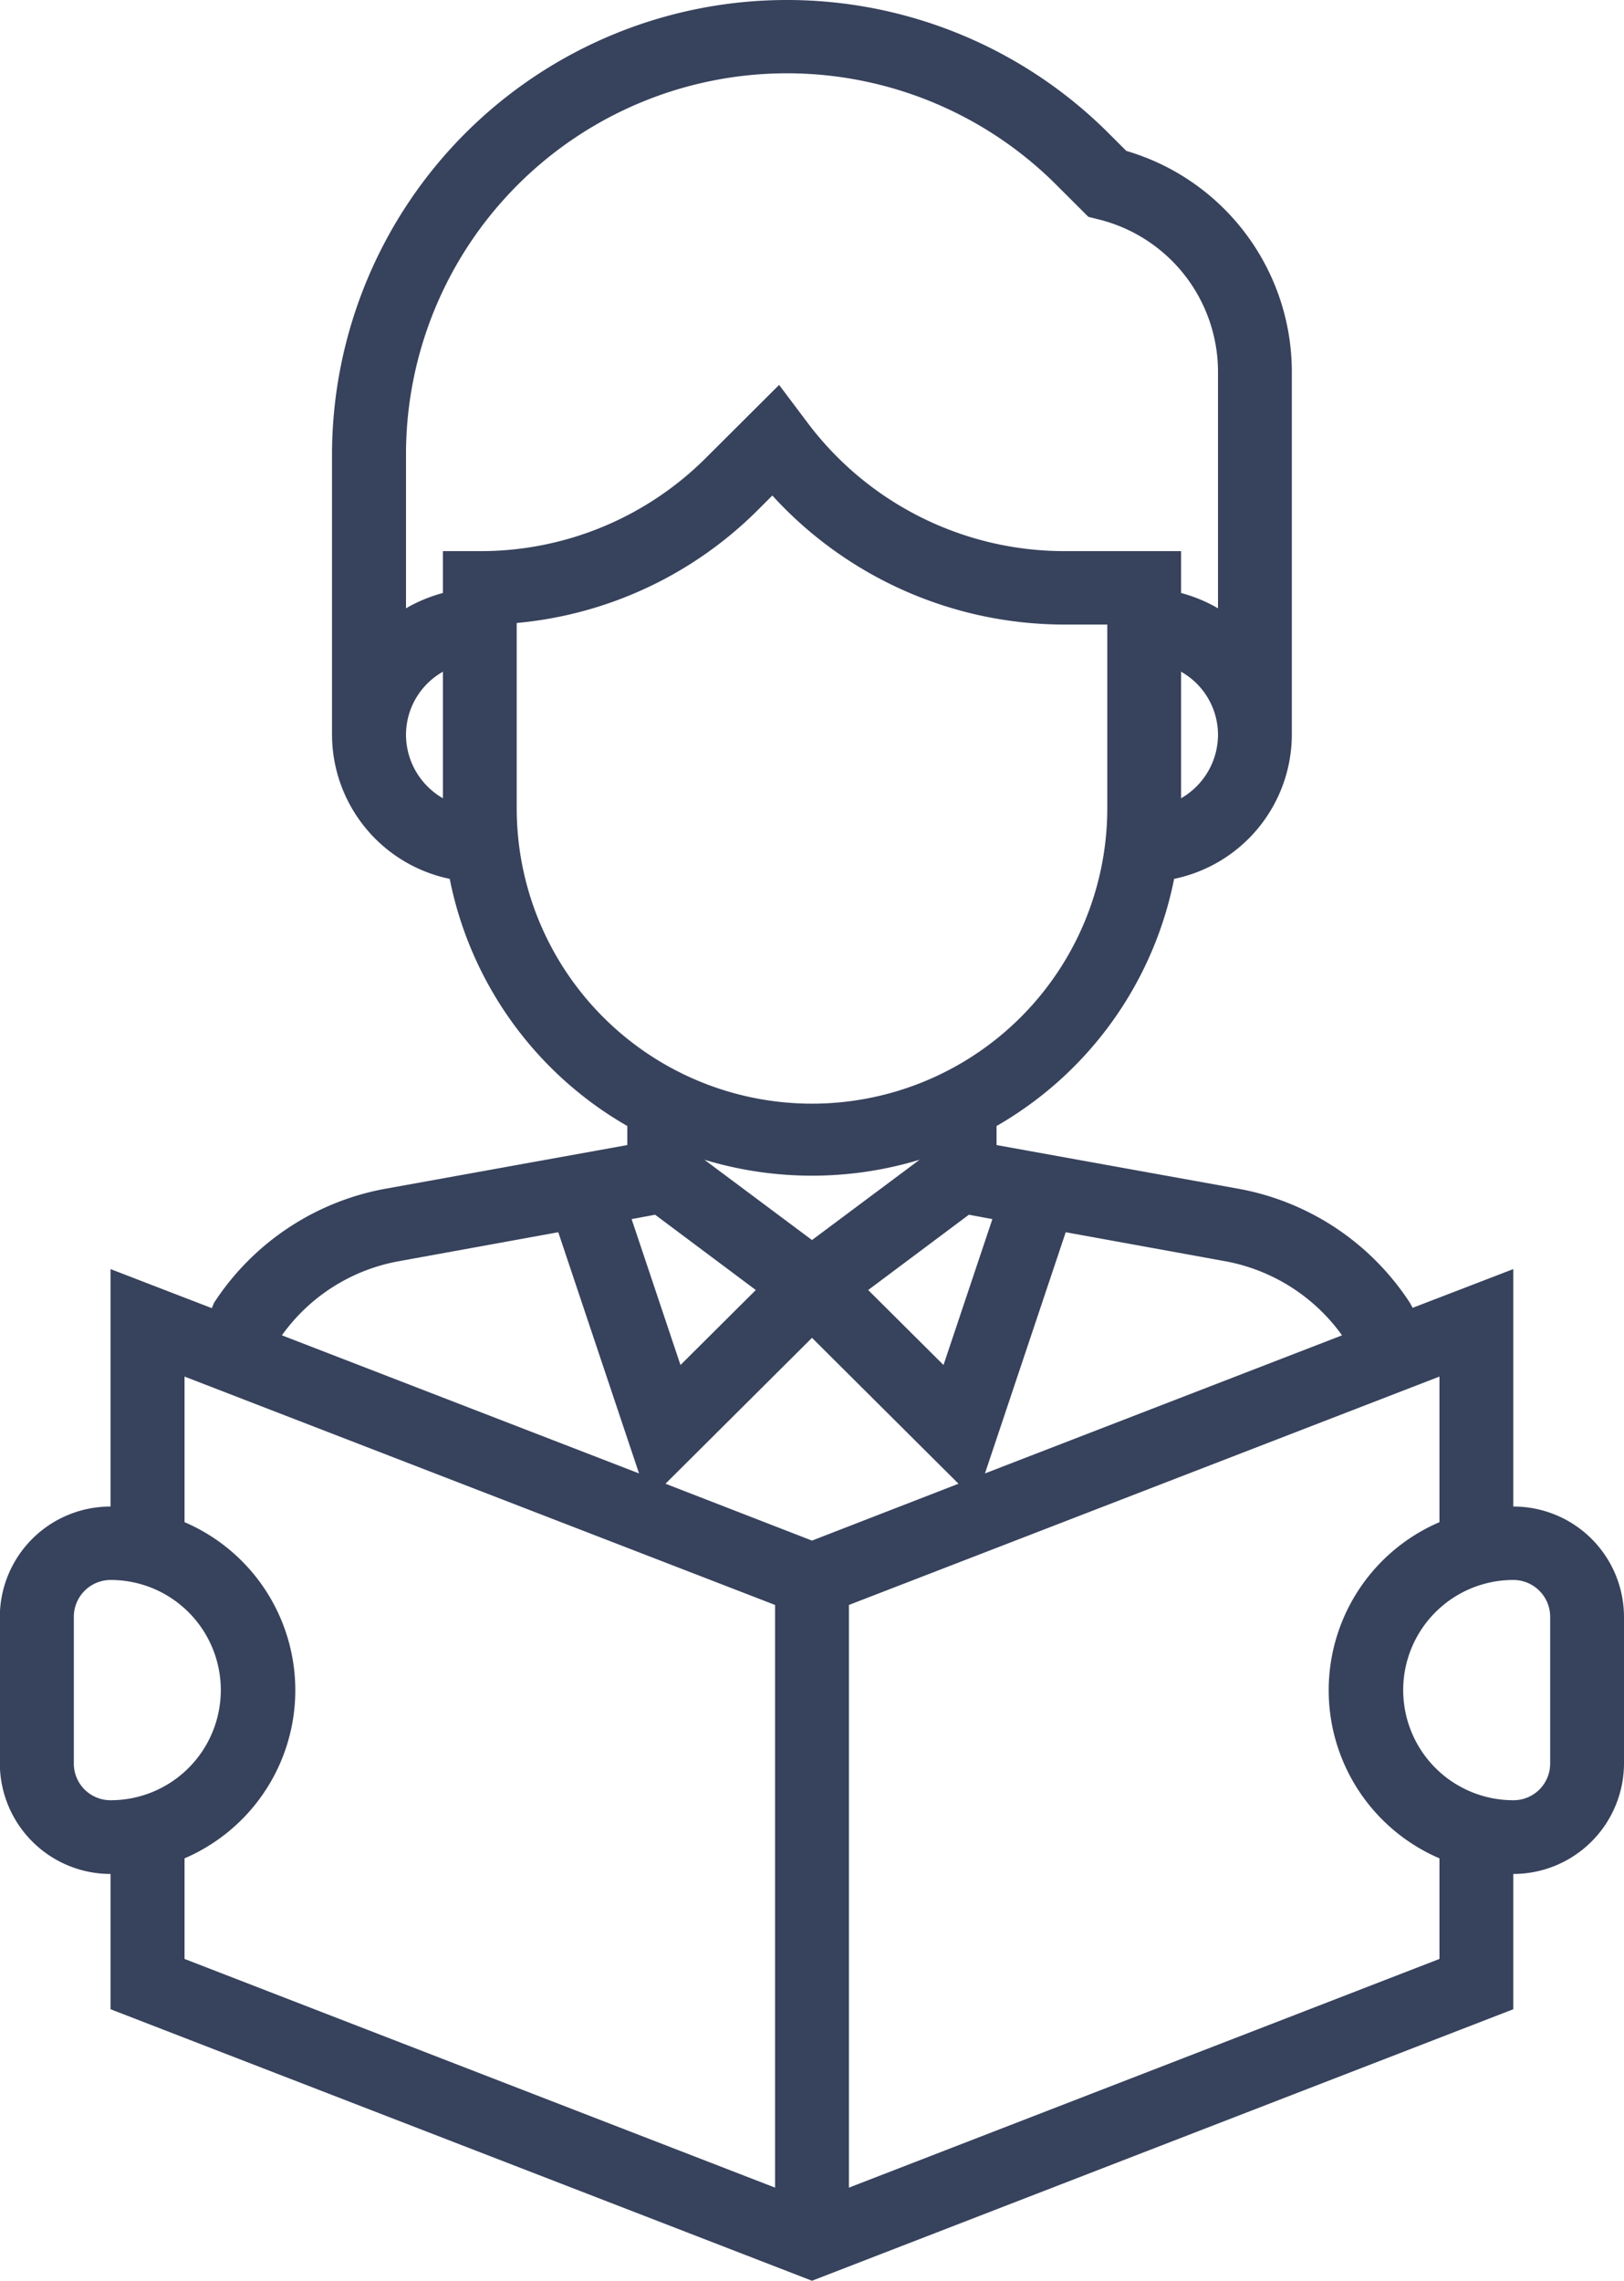
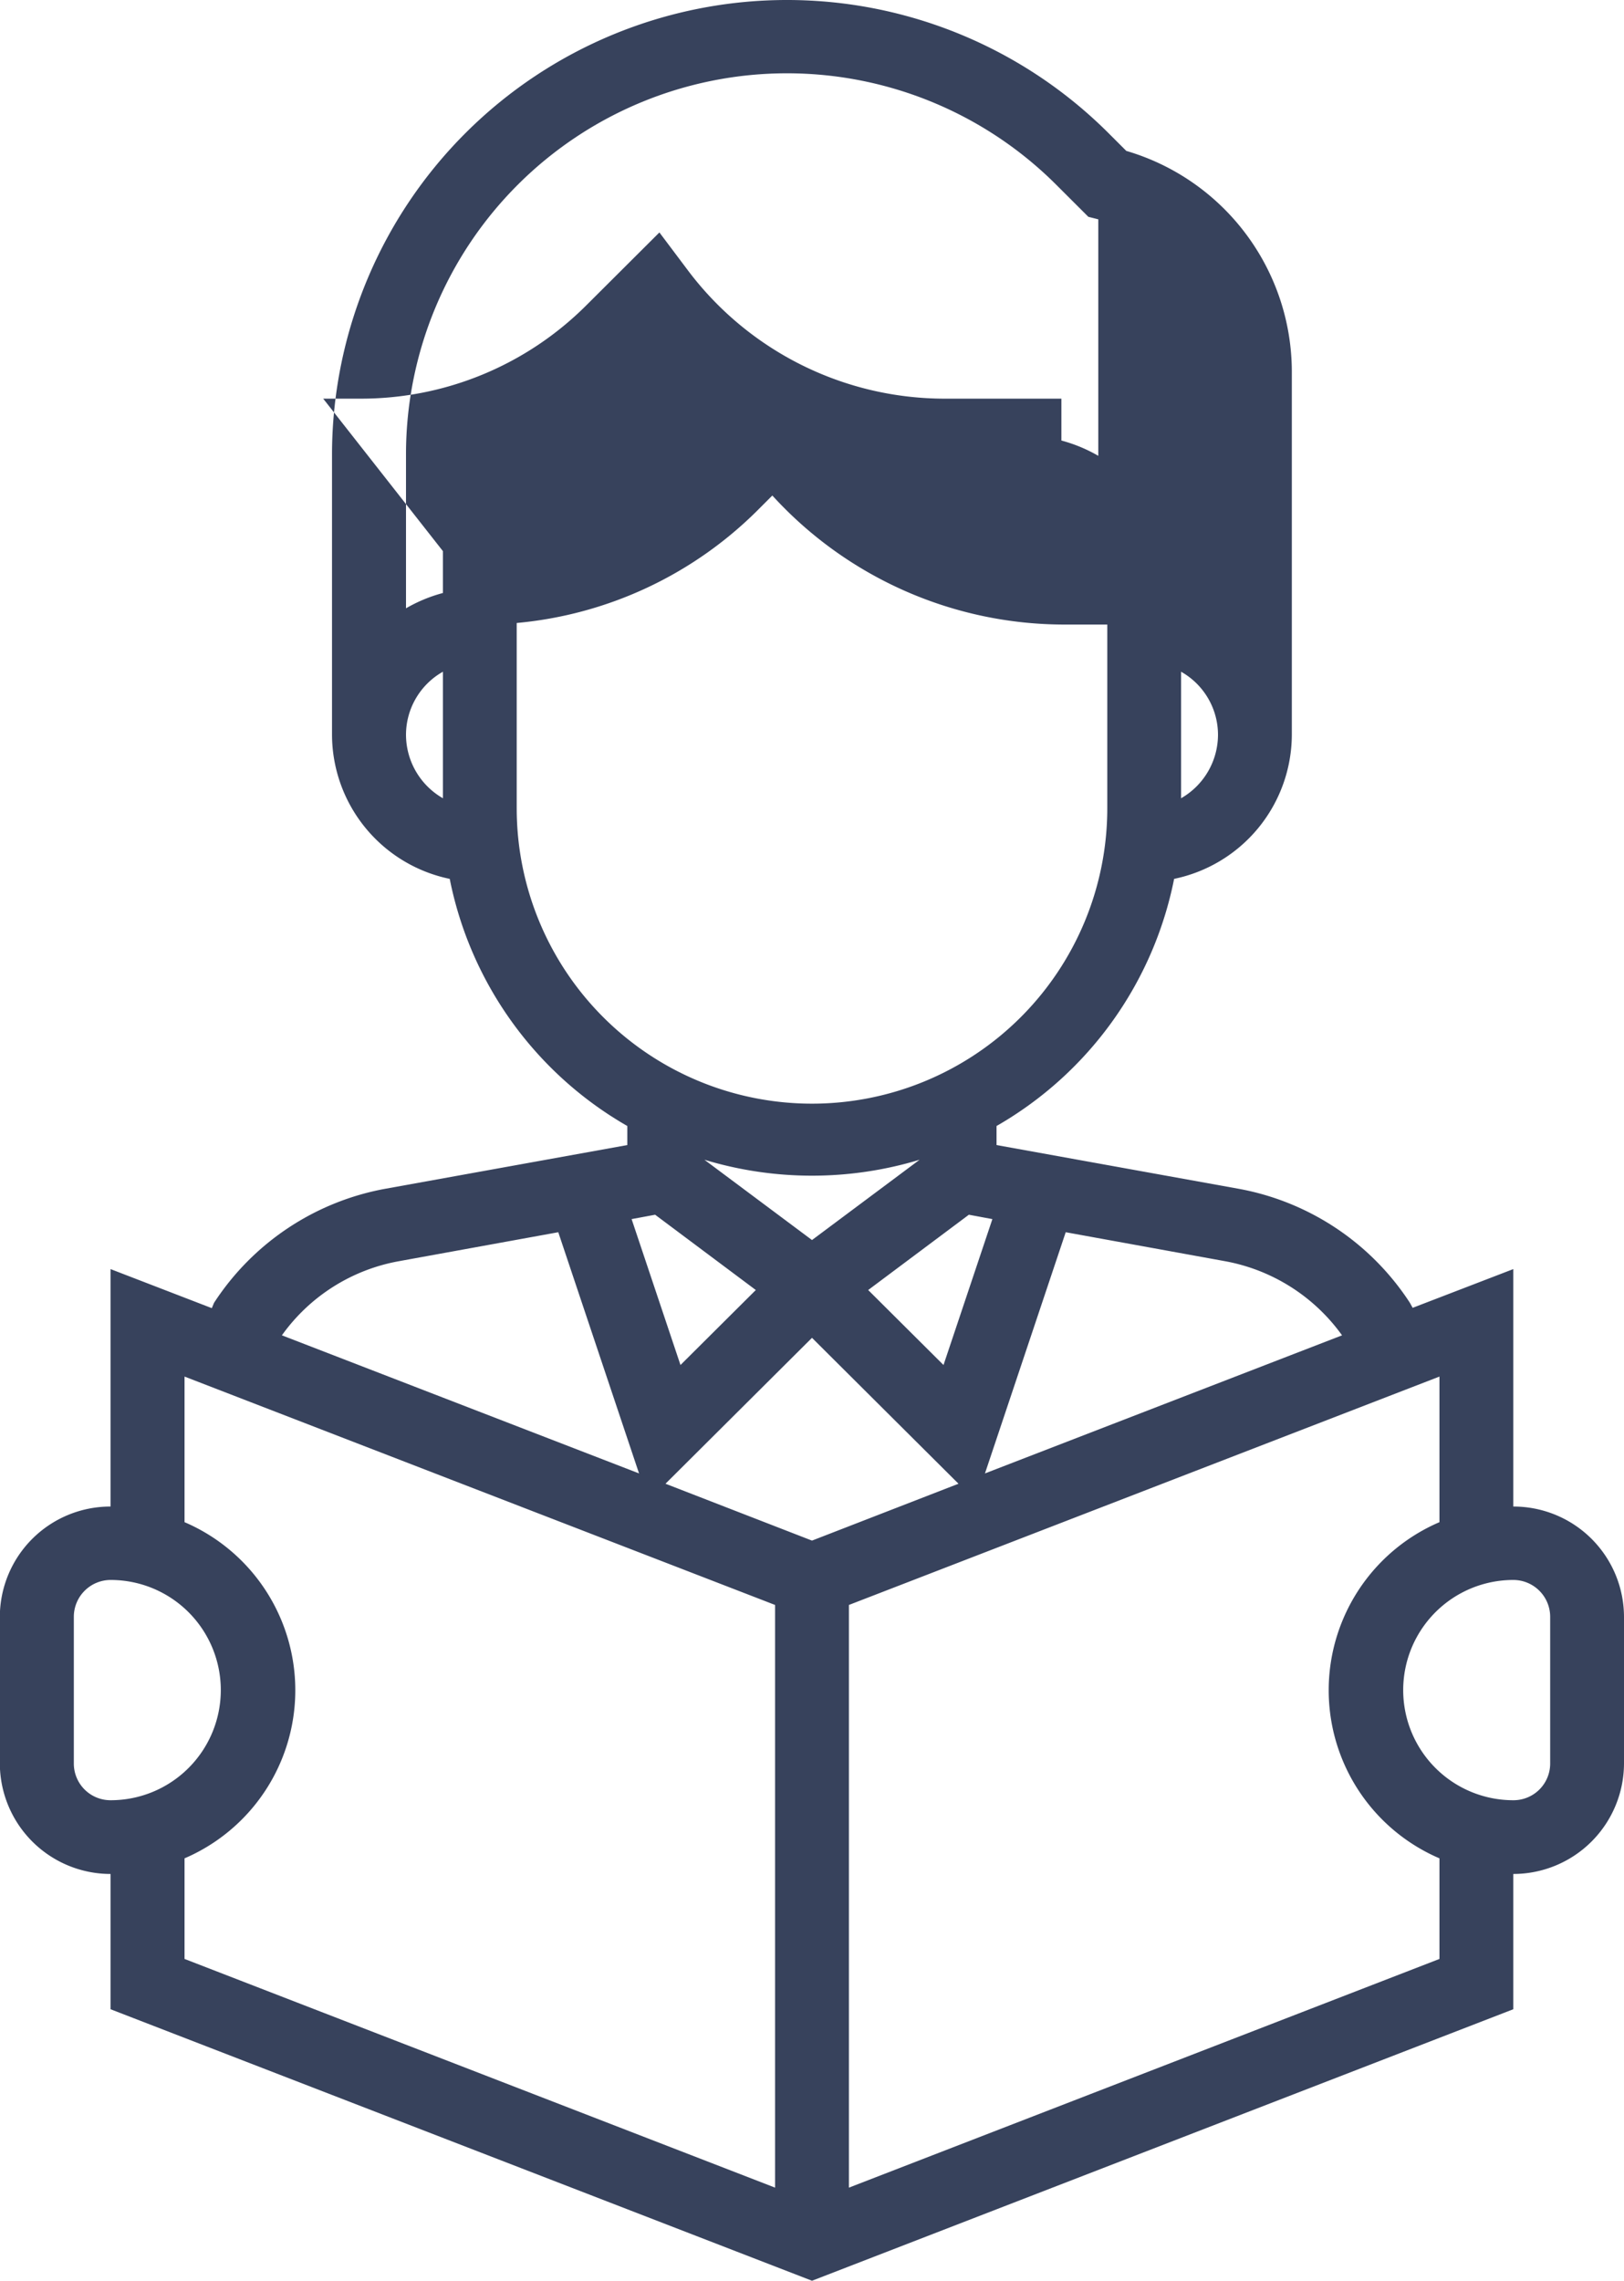
<svg xmlns="http://www.w3.org/2000/svg" width="52" height="73" viewBox="0 0 52 73">
  <defs>
    <style>
      .cls-1 {
        fill: #37425c;
        fill-rule: evenodd;
      }
    </style>
  </defs>
-   <path id="student" class="cls-1" d="M815.455,1649.22v-7.6l-3.223,1.24-0.01-.02-0.077-.14a8.323,8.323,0,0,0-5.481-3.65l-7.755-1.4v-0.61a11.763,11.763,0,0,0,5.686-7.91,4.726,4.726,0,0,0,3.769-4.61V1612.9a7.374,7.374,0,0,0-5.3-7.07l-0.591-.59a14.568,14.568,0,0,0-24.842,10.24v9.04a4.726,4.726,0,0,0,3.769,4.61,11.767,11.767,0,0,0,5.686,7.91v0.61l-7.754,1.4a8.326,8.326,0,0,0-5.479,3.65l-0.071.17-3.242-1.25v7.6a3.538,3.538,0,0,0-3.545,3.52v4.71a3.546,3.546,0,0,0,3.545,3.53v4.33L793,1674l22.455-8.69v-4.33a3.546,3.546,0,0,0,3.545-3.53v-4.71A3.538,3.538,0,0,0,815.455,1649.22Zm-14.331-8.78,5.117,0.93a5.921,5.921,0,0,1,3.731,2.37l-11.434,4.42Zm-11.569-2.32a11.89,11.89,0,0,0,6.89,0L793,1640.69Zm1.646,4.17-2.412,2.4-1.565-4.67,0.753-.14Zm6.822-2.41,0.753,0.14-1.565,4.67-2.412-2.4Zm6.795-13.33v-4.05a2.321,2.321,0,0,1,1.182,2.02A2.349,2.349,0,0,1,804.818,1626.55Zm-23.636,0a2.349,2.349,0,0,1-1.182-2.03,2.321,2.321,0,0,1,1.182-2.02v4.05Zm0-7.91v1.34a4.832,4.832,0,0,0-1.182.49v-4.99a12.2,12.2,0,0,1,20.807-8.58l1.042,1.04,0.318,0.08A5.029,5.029,0,0,1,806,1612.9v7.57a4.832,4.832,0,0,0-1.182-.49v-1.34h-3.747a10.291,10.291,0,0,1-8.184-4.07l-0.94-1.25-2.348,2.34a10.205,10.205,0,0,1-7.235,2.98h-1.182Zm2.363,8.23v-5.93a12.531,12.531,0,0,0,7.725-3.62l0.46-.46a12.66,12.66,0,0,0,9.341,4.13h1.384v5.88A9.455,9.455,0,0,1,783.545,1626.87Zm-3.786,14.5,5.117-.93,2.586,7.72-11.436-4.42A5.882,5.882,0,0,1,779.759,1641.37Zm-10.395,16.08v-4.71a1.18,1.18,0,0,1,1.181-1.17,3.525,3.525,0,1,1,0,7.05A1.174,1.174,0,0,1,769.364,1657.45Zm22.454,13.57-18.909-7.32v-3.22a5.854,5.854,0,0,0,0-10.76v-4.66l18.909,7.31v18.65Zm-3.509-22.53,4.691-4.67,4.691,4.67L793,1650.31Zm24.782,15.21-18.909,7.32v-18.65l18.909-7.31v4.66a5.854,5.854,0,0,0,0,10.76v3.22Zm3.545-6.25a1.174,1.174,0,0,1-1.181,1.17,3.525,3.525,0,1,1,0-7.05,1.18,1.18,0,0,1,1.181,1.17v4.71Z" transform="translate(-767 -1601)" />
+   <path id="student" class="cls-1" d="M815.455,1649.22v-7.6l-3.223,1.24-0.01-.02-0.077-.14a8.323,8.323,0,0,0-5.481-3.65l-7.755-1.4v-0.61a11.763,11.763,0,0,0,5.686-7.91,4.726,4.726,0,0,0,3.769-4.61V1612.9a7.374,7.374,0,0,0-5.3-7.07l-0.591-.59a14.568,14.568,0,0,0-24.842,10.24v9.04a4.726,4.726,0,0,0,3.769,4.61,11.767,11.767,0,0,0,5.686,7.91v0.61l-7.754,1.4a8.326,8.326,0,0,0-5.479,3.65l-0.071.17-3.242-1.25v7.6a3.538,3.538,0,0,0-3.545,3.52v4.71a3.546,3.546,0,0,0,3.545,3.53v4.33L793,1674l22.455-8.69v-4.33a3.546,3.546,0,0,0,3.545-3.53v-4.71A3.538,3.538,0,0,0,815.455,1649.22Zm-14.331-8.78,5.117,0.93a5.921,5.921,0,0,1,3.731,2.37l-11.434,4.42Zm-11.569-2.32a11.89,11.89,0,0,0,6.89,0L793,1640.69Zm1.646,4.17-2.412,2.4-1.565-4.67,0.753-.14Zm6.822-2.41,0.753,0.14-1.565,4.67-2.412-2.4Zm6.795-13.33v-4.05a2.321,2.321,0,0,1,1.182,2.02A2.349,2.349,0,0,1,804.818,1626.55Zm-23.636,0a2.349,2.349,0,0,1-1.182-2.03,2.321,2.321,0,0,1,1.182-2.02v4.05Zm0-7.91v1.34a4.832,4.832,0,0,0-1.182.49v-4.99a12.2,12.2,0,0,1,20.807-8.58l1.042,1.04,0.318,0.08v7.57a4.832,4.832,0,0,0-1.182-.49v-1.34h-3.747a10.291,10.291,0,0,1-8.184-4.07l-0.94-1.25-2.348,2.34a10.205,10.205,0,0,1-7.235,2.98h-1.182Zm2.363,8.23v-5.93a12.531,12.531,0,0,0,7.725-3.62l0.46-.46a12.66,12.66,0,0,0,9.341,4.13h1.384v5.88A9.455,9.455,0,0,1,783.545,1626.87Zm-3.786,14.5,5.117-.93,2.586,7.72-11.436-4.42A5.882,5.882,0,0,1,779.759,1641.37Zm-10.395,16.08v-4.71a1.18,1.18,0,0,1,1.181-1.17,3.525,3.525,0,1,1,0,7.05A1.174,1.174,0,0,1,769.364,1657.45Zm22.454,13.57-18.909-7.32v-3.22a5.854,5.854,0,0,0,0-10.76v-4.66l18.909,7.31v18.65Zm-3.509-22.53,4.691-4.67,4.691,4.67L793,1650.31Zm24.782,15.21-18.909,7.32v-18.65l18.909-7.31v4.66a5.854,5.854,0,0,0,0,10.76v3.22Zm3.545-6.25a1.174,1.174,0,0,1-1.181,1.17,3.525,3.525,0,1,1,0-7.05,1.18,1.18,0,0,1,1.181,1.17v4.71Z" transform="translate(-767 -1601)" />
</svg>